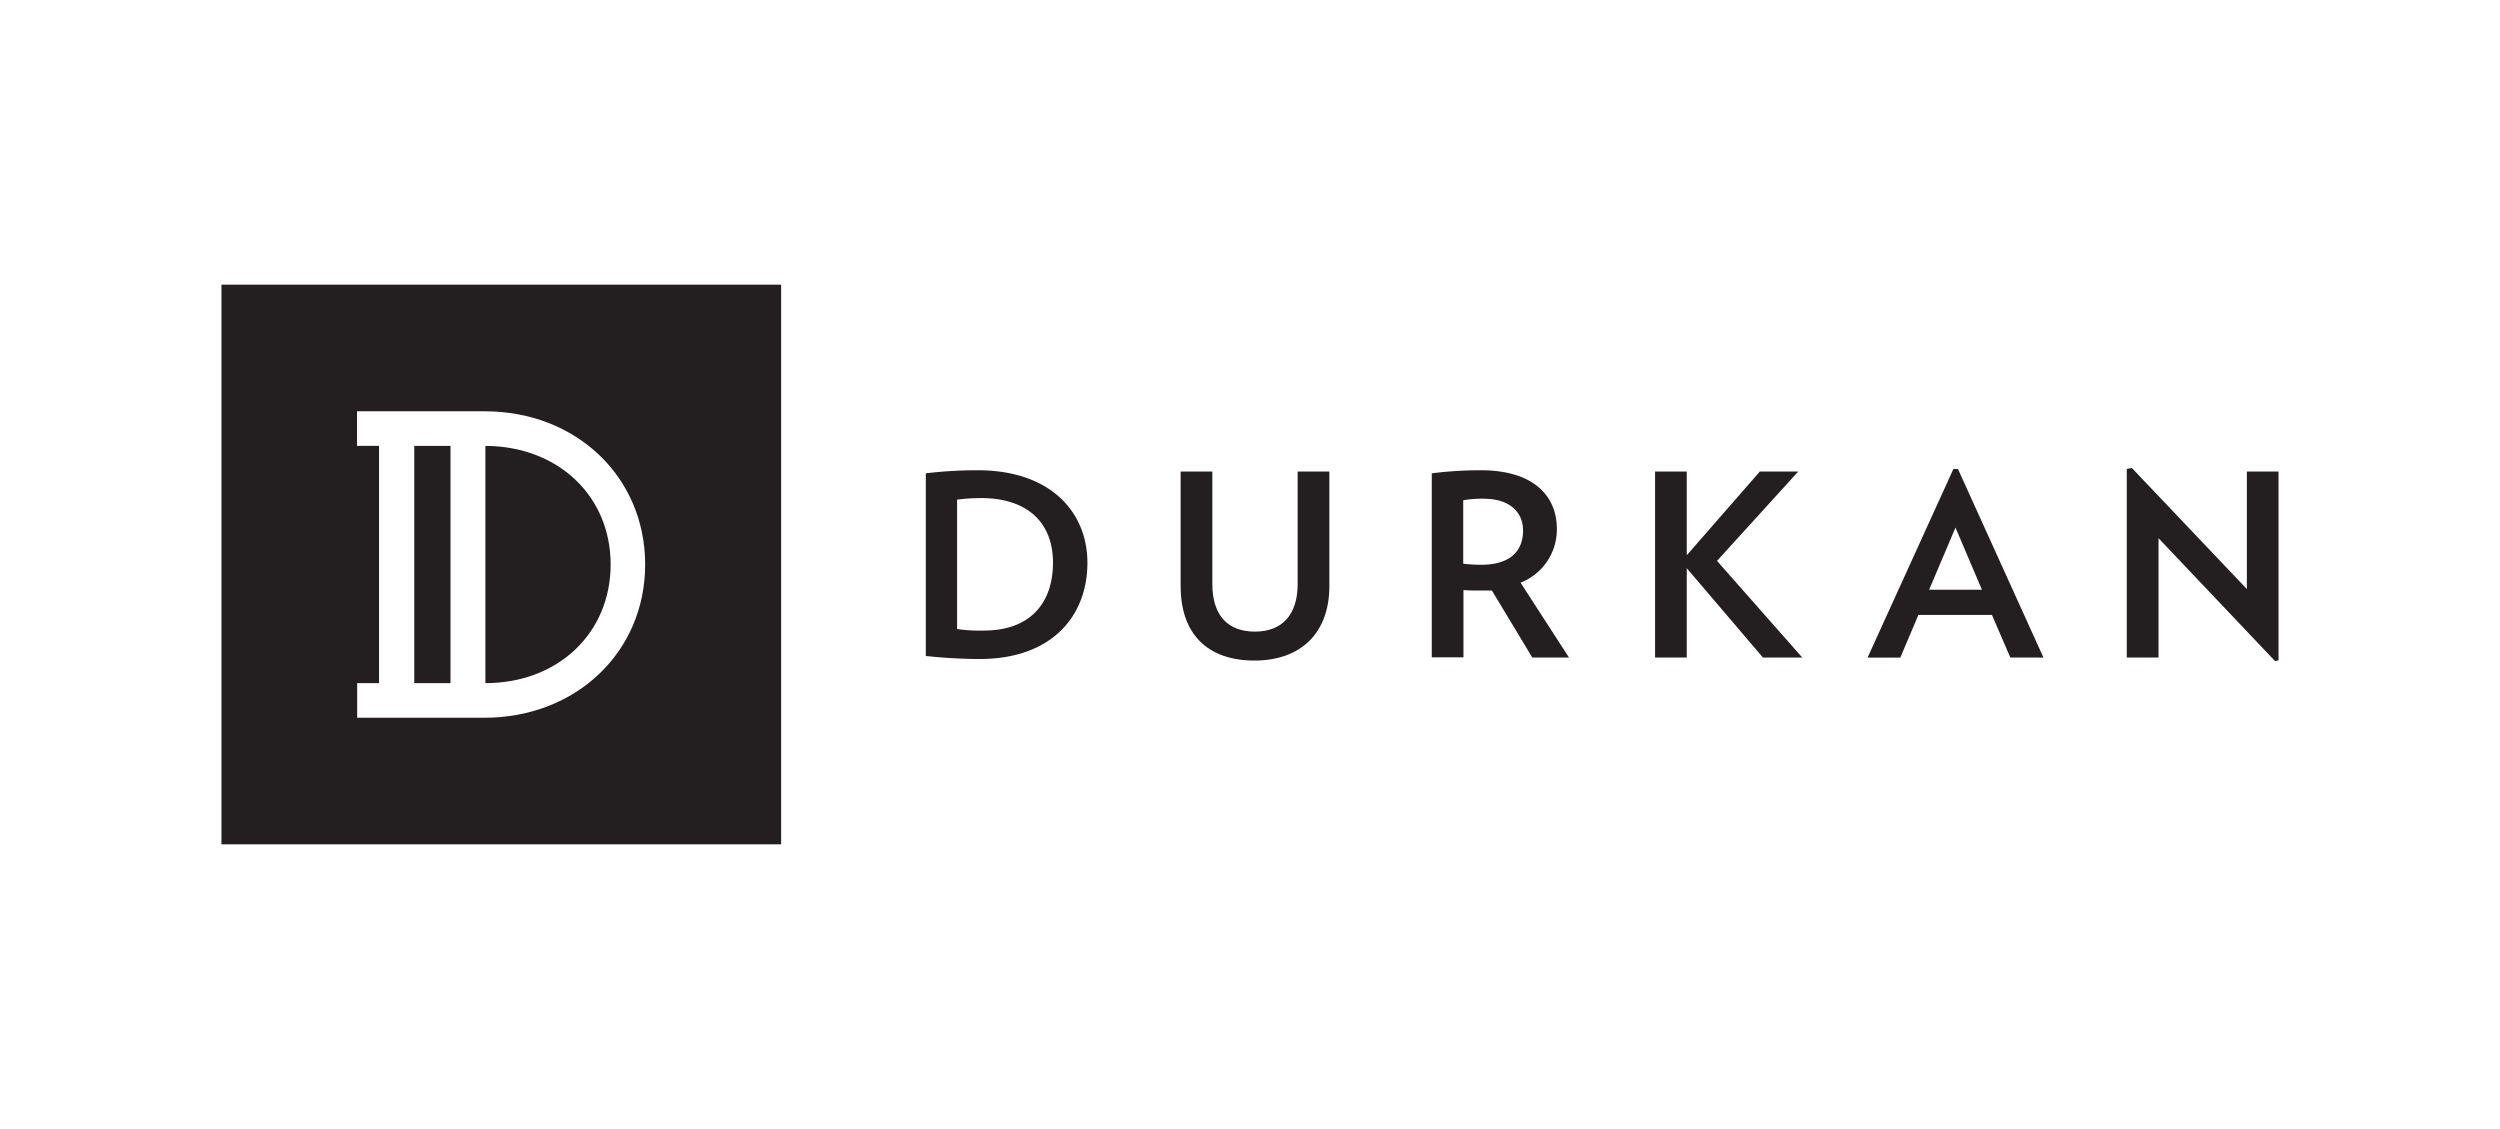
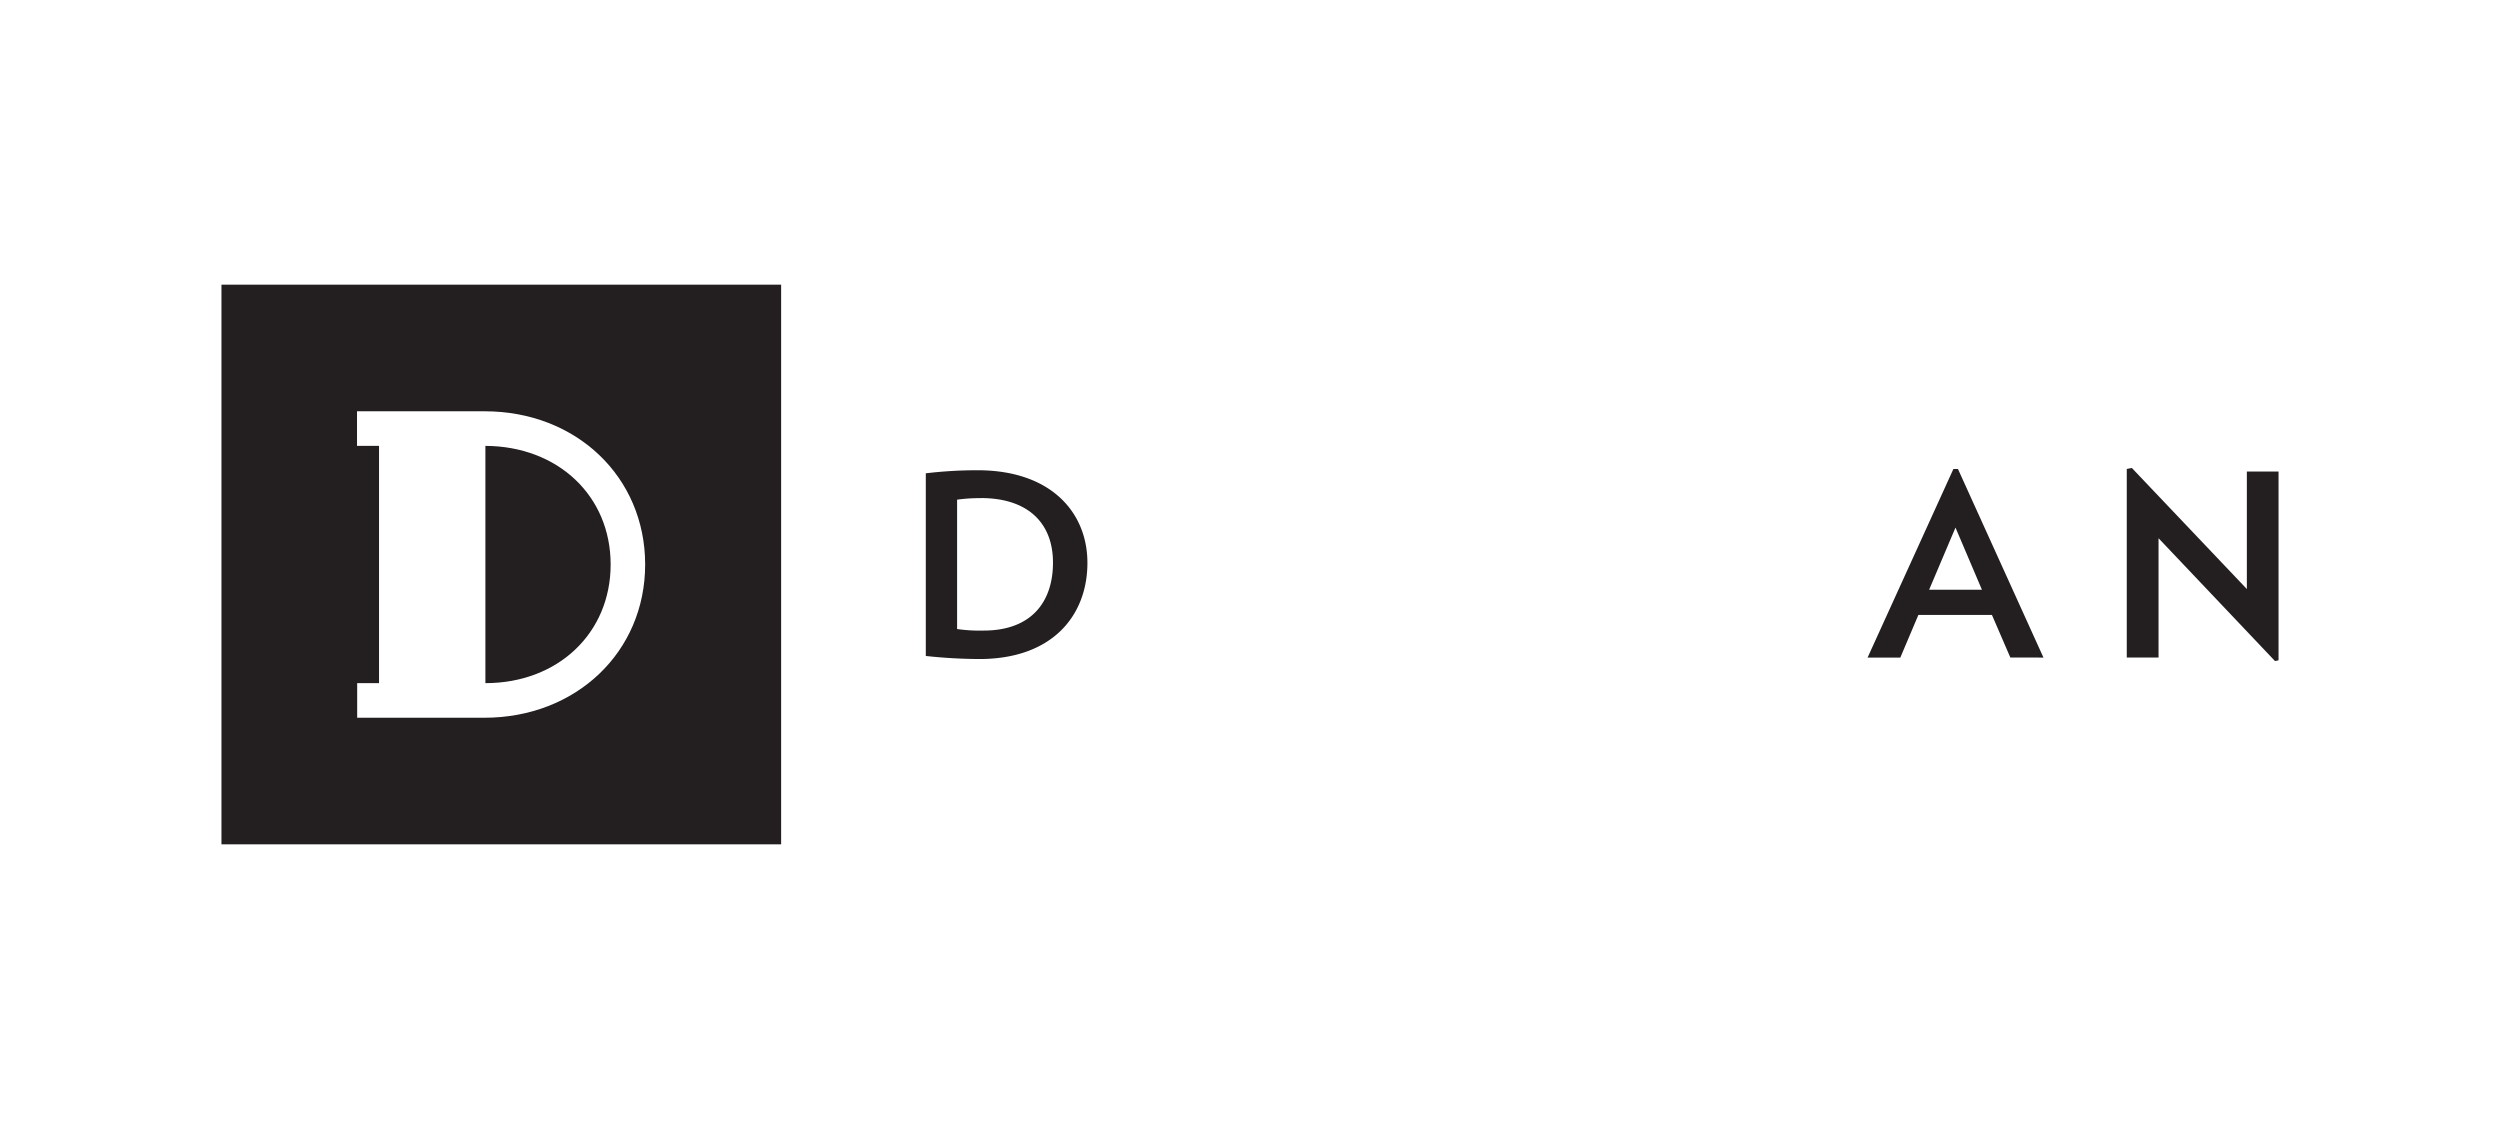
<svg xmlns="http://www.w3.org/2000/svg" viewBox="0 0 310 140">
  <defs>
    <style>.a{fill:none;}.b{fill:#231f20;}</style>
  </defs>
  <title>Durkan_orig_t</title>
-   <rect class="a" width="310" height="140" />
  <path class="b" d="M60.19,55.29V84.71c9,0,15.53-6.21,15.53-14.71S69.2,55.33,60.19,55.29" />
-   <rect class="b" x="51.37" y="55.29" width="4.49" height="29.42" />
  <path class="b" d="M27.46,35.3V104.7h69.4V35.3ZM80,70h0c0,10.85-8.57,19-19.94,19H44.29V84.71H47V55.29H44.27V51H60.11C71.47,51,80,59.15,80,70Z" />
  <path class="b" d="M121.44,81.72a63.74,63.74,0,0,1-6.64-.38V58.69a54,54,0,0,1,6.42-.38c9.12,0,13.62,5.25,13.62,11.48,0,6.48-4.28,11.93-13.41,11.93m.25-19.95a20.13,20.13,0,0,0-3,.19V78a19.4,19.4,0,0,0,3.3.19c5.91,0,8.59-3.55,8.59-8.43s-3.08-8-8.94-8" />
-   <path class="b" d="M155.55,81.91c-5.76,0-9.15-3.24-9.15-9.22V58.47h3.93V72.41c0,4,2,5.91,5.29,5.91s5.29-2,5.29-5.91V58.47h3.93V72.69c0,5.88-3.62,9.22-9.28,9.22" />
-   <path class="b" d="M190,81.53l-5-8.3c-.41,0-.79,0-1.23,0-.75,0-1.54,0-2.3-.06v8.34h-3.93V58.69a48.87,48.87,0,0,1,6.07-.38c6.54,0,9.44,3.18,9.44,7.27a7.08,7.08,0,0,1-4.5,6.67l6,9.28Zm-5.92-19.69a14,14,0,0,0-2.64.19v7.87a18,18,0,0,0,2.26.13c3.43,0,5.16-1.6,5.16-4.25,0-2.33-1.76-3.93-4.78-3.93" />
-   <polygon class="b" points="218.6 81.53 209.16 70.46 209.16 81.53 205.23 81.53 205.23 58.47 209.16 58.47 209.16 68.85 218.22 58.47 222.98 58.47 212.91 69.55 223.48 81.53 218.6 81.53" />
  <path class="b" d="M249.28,81.53,247,76.25h-9.12l-2.24,5.29h-4.06l10.64-23.38h.57l10.6,23.38Zm-6.8-16.11-3.27,7.71h6.55Z" />
  <polygon class="b" points="282.1 81.97 267.66 66.74 267.66 81.53 263.72 81.53 263.72 58.15 264.35 58.03 278.61 73.04 278.61 58.47 282.54 58.47 282.54 81.88 282.1 81.97" />
</svg>